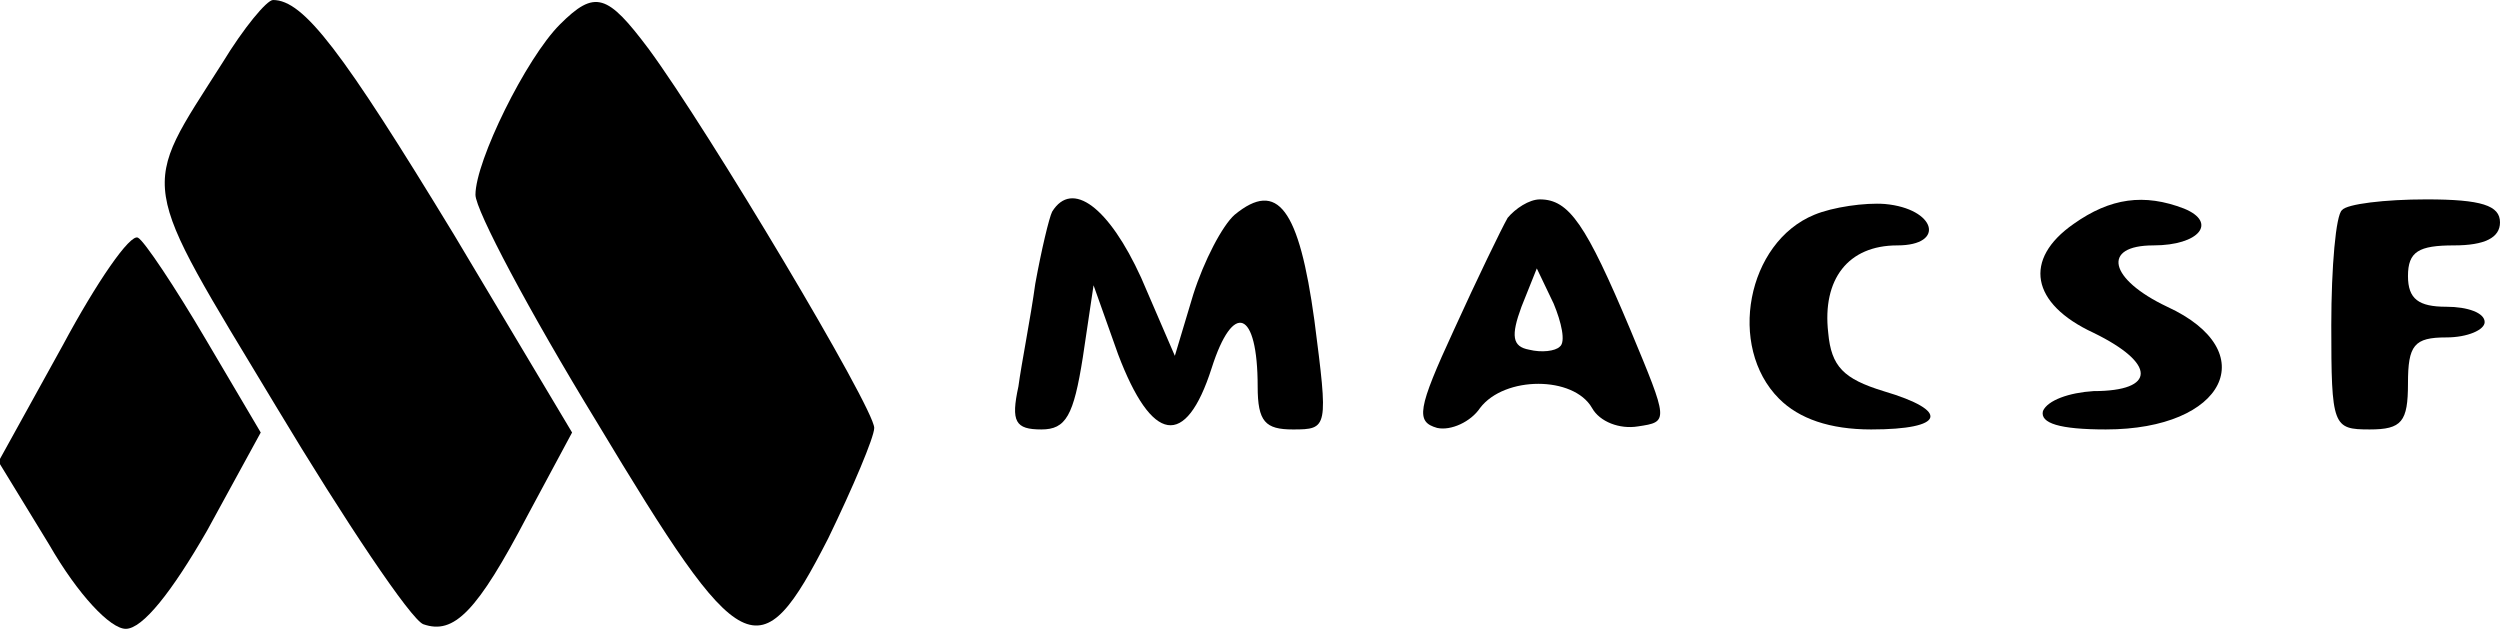
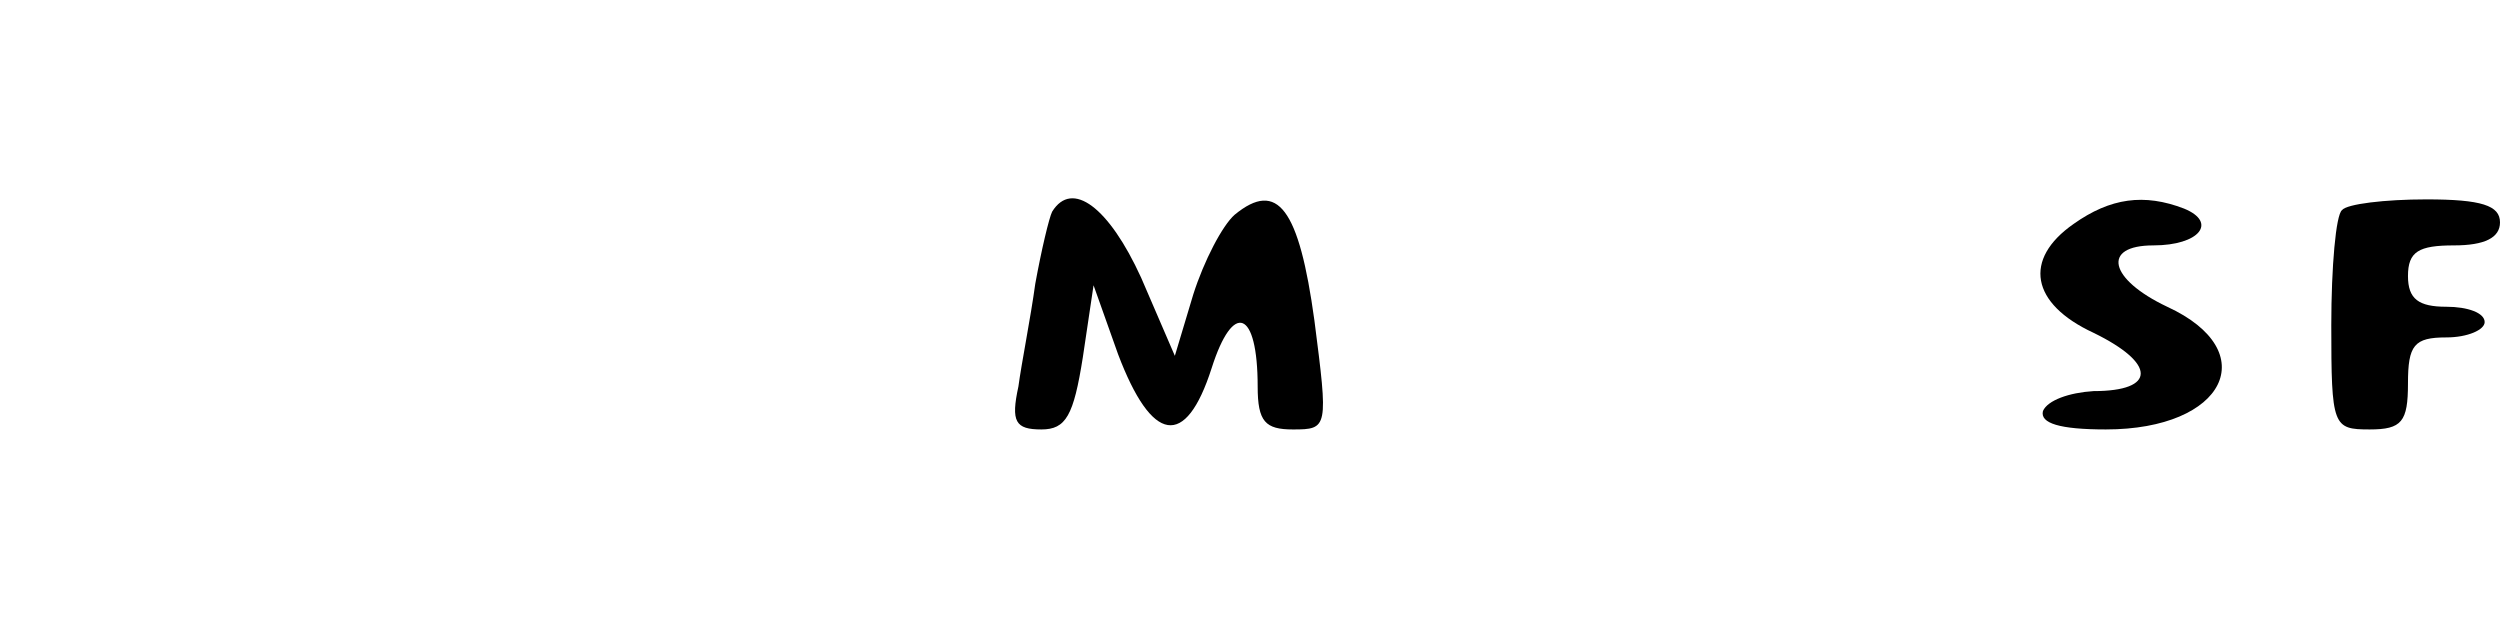
<svg xmlns="http://www.w3.org/2000/svg" version="1.0" width="163pt" height="42pt" viewBox="0 0 163 42" preserveAspectRatio="xMidYMid meet">
  <g transform="translate(0,42) scale(0.1,-0.1)" fill="#000000" stroke="none">
-     <path d="M145 379 c-54 -85 -56 -73 35 -224 45 -75 88 -139 96 -142 20 -7 35 8 68 71 l29 54 -77 129 c-73 120 -98 153 -118 153 -4 0 -19 -18 -33 -41z" />
-     <path d="M365 404 c-22 -22 -55 -89 -55 -111 0 -10 35 -76 79 -148 95 -158 106 -164 151 -76 16 33 30 66 30 72 0 13 -108 194 -147 247 -27 36 -35 39 -58 16z" />
    <path d="M686 282 c-2 -4 -7 -25 -11 -47 -3 -22 -9 -52 -11 -67 -5 -23 -2 -28 15 -28 16 0 21 9 27 47 l7 47 16 -45 c22 -58 44 -62 61 -9 14 44 30 38 30 -12 0 -23 5 -28 23 -28 23 0 23 1 14 71 -10 73 -24 92 -52 69 -8 -7 -20 -30 -27 -52 l-12 -40 -22 51 c-21 46 -45 64 -58 43z" />
-     <path d="M983 278 c-4 -7 -20 -40 -35 -73 -24 -52 -25 -60 -11 -64 9 -2 22 4 28 13 16 21 61 21 73 0 5 -9 18 -14 30 -12 20 3 20 3 -5 63 -29 69 -40 85 -59 85 -7 0 -16 -6 -21 -12z m34 -84 c-3 -3 -12 -4 -20 -2 -11 2 -12 9 -5 28 l10 25 11 -23 c5 -12 8 -25 4 -28z" />
-     <path d="M1183 280 c-44 -18 -57 -86 -23 -120 13 -13 33 -20 60 -20 48 0 52 12 8 25 -26 8 -34 16 -36 38 -4 35 13 57 45 57 32 0 25 24 -8 27 -13 1 -34 -2 -46 -7z" />
    <path d="M1352 274 c-33 -23 -28 -52 13 -71 41 -20 41 -38 0 -38 -16 -1 -30 -6 -33 -13 -2 -8 11 -12 41 -12 78 0 103 51 40 80 -38 18 -43 40 -9 40 30 0 42 15 20 24 -26 10 -48 7 -72 -10z" />
    <path d="M1527 283 c-4 -3 -7 -37 -7 -75 0 -66 1 -68 25 -68 21 0 25 5 25 30 0 25 4 30 25 30 14 0 25 5 25 10 0 6 -11 10 -25 10 -18 0 -25 5 -25 20 0 16 7 20 30 20 20 0 30 5 30 15 0 11 -12 15 -48 15 -27 0 -52 -3 -55 -7z" />
-     <path d="M41 195 l-42 -76 33 -54 c19 -33 40 -55 50 -55 11 0 30 24 53 64 l35 64 -36 61 c-20 34 -40 64 -44 66 -5 3 -27 -29 -49 -70z" />
  </g>
</svg>